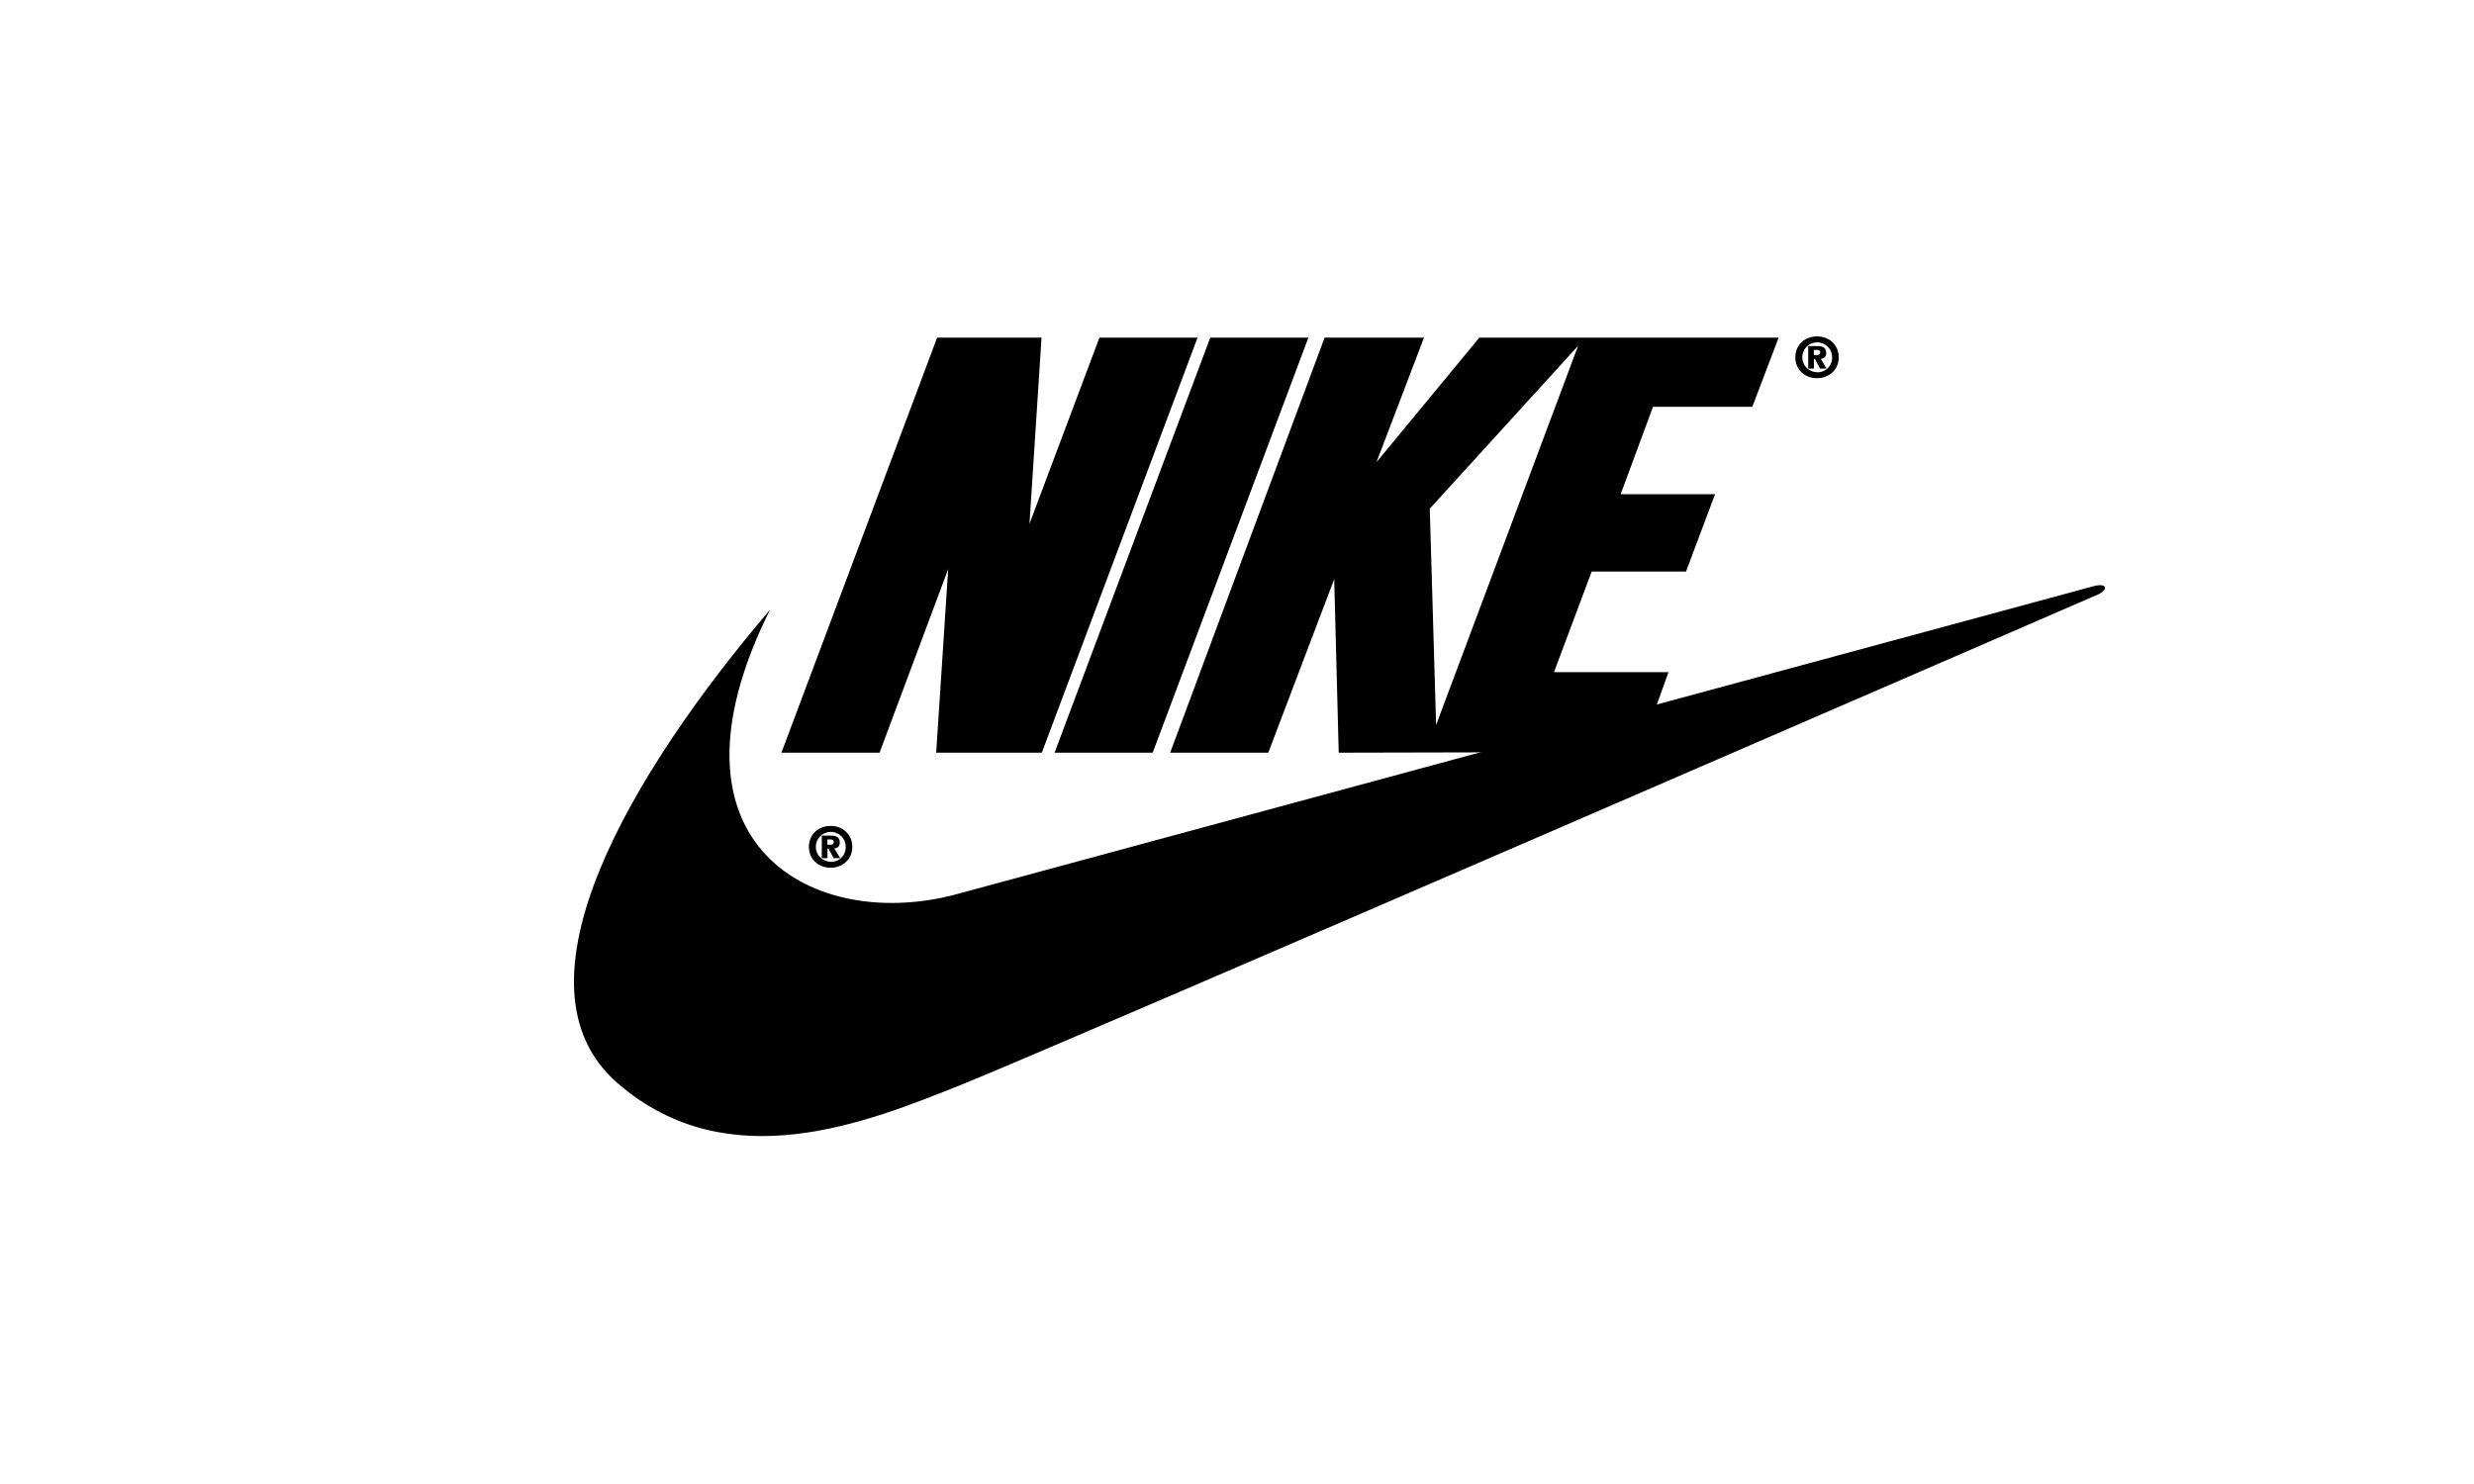
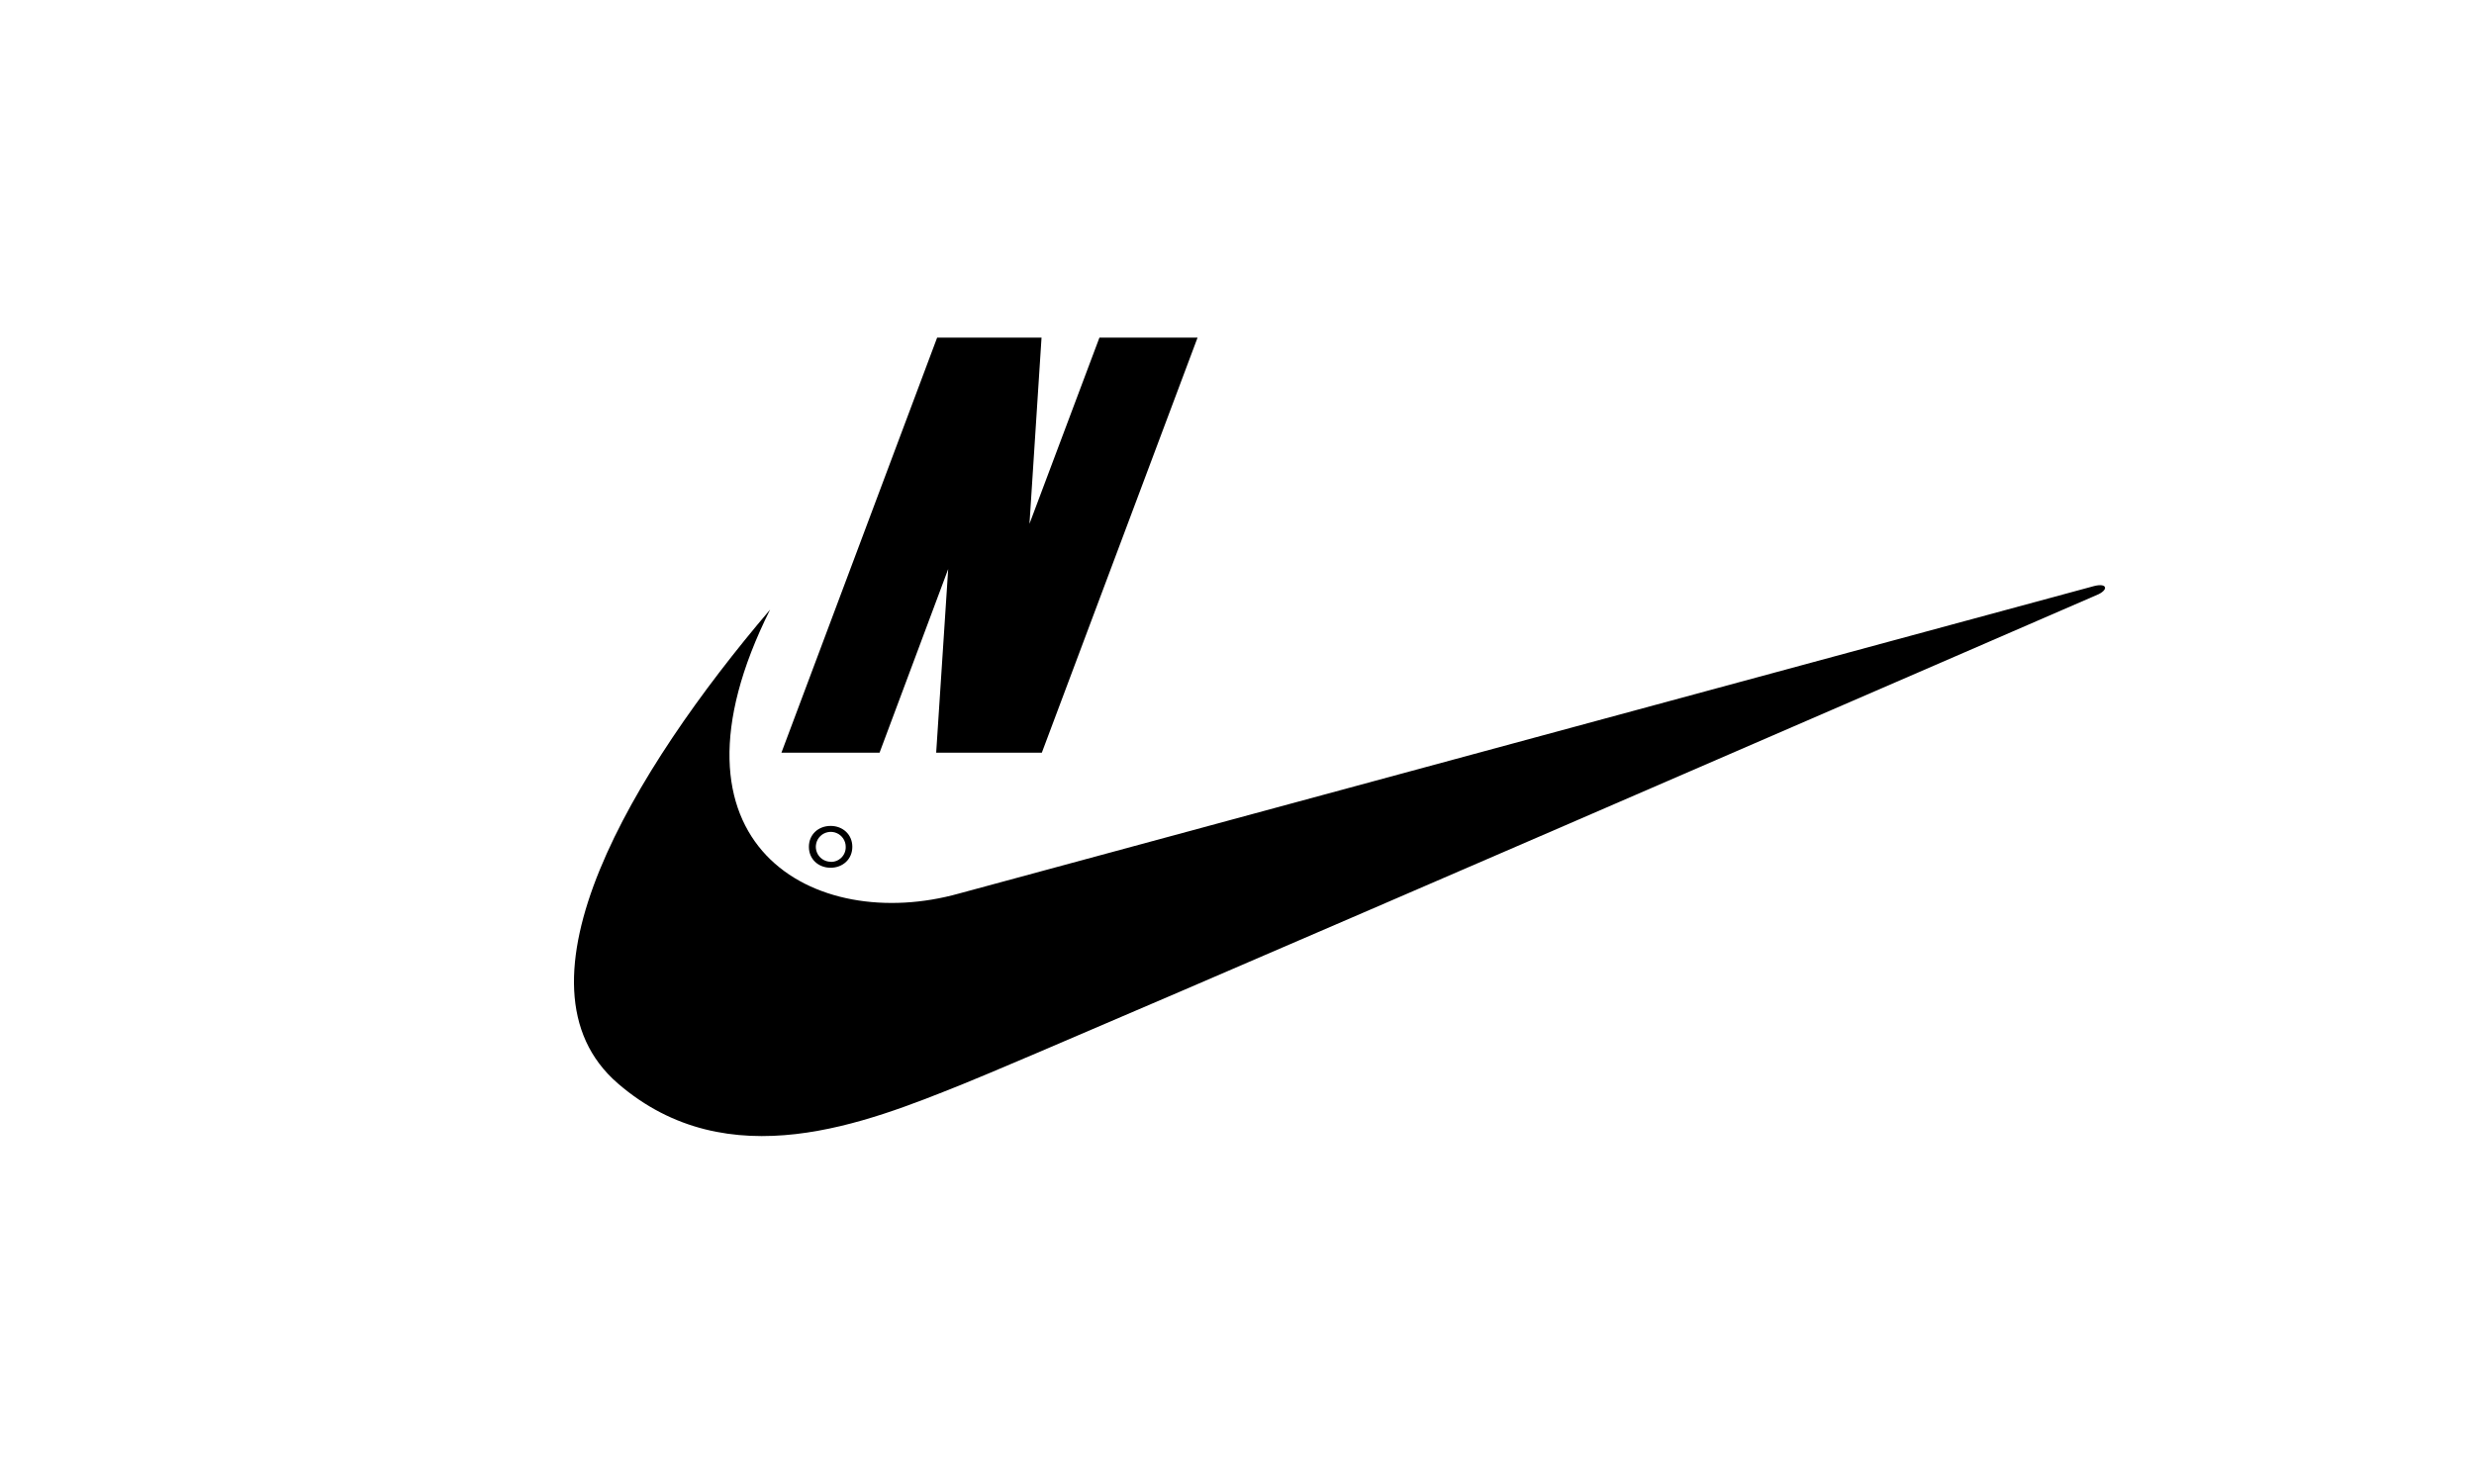
<svg xmlns="http://www.w3.org/2000/svg" width="125" height="75" viewBox="0 0 125 75" fill="none">
  <path d="M41.967 41.741C41.352 41.741 40.87 42.17 40.87 42.798C40.87 43.426 41.354 43.855 41.967 43.855C42.579 43.855 43.064 43.424 43.064 42.798C43.064 42.173 42.582 41.741 41.967 41.741ZM41.967 43.553C41.818 43.551 41.672 43.505 41.549 43.421C41.426 43.337 41.331 43.218 41.275 43.08C41.219 42.942 41.205 42.79 41.236 42.644C41.266 42.498 41.338 42.365 41.444 42.26C41.55 42.155 41.685 42.084 41.832 42.056C41.978 42.027 42.129 42.043 42.267 42.101C42.404 42.158 42.522 42.255 42.604 42.379C42.687 42.504 42.731 42.649 42.73 42.798C42.733 42.899 42.715 43 42.678 43.093C42.641 43.187 42.584 43.272 42.513 43.343C42.441 43.414 42.356 43.47 42.262 43.507C42.168 43.544 42.068 43.561 41.967 43.557V43.553Z" fill="black" />
-   <path d="M52.639 38.04H47.301L47.908 28.759L44.44 38.04H39.482L47.349 17.064H52.624L52.015 26.472L55.549 17.064H60.507L52.639 38.04Z" fill="black" />
-   <path d="M53.283 38.04L61.149 17.064H66.107L58.241 38.04H53.283Z" fill="black" />
+   <path d="M52.639 38.04H47.301L47.908 28.759L44.44 38.04H39.482L47.349 17.064H52.624L52.015 26.472L55.549 17.064H60.507L52.639 38.04" fill="black" />
  <path d="M38.91 30.809C31.981 38.945 25.446 49.771 31.219 54.757C36.809 59.588 43.805 56.727 48.572 54.821C53.34 52.914 106.034 30.03 106.034 30.03C106.541 29.777 106.446 29.459 105.811 29.617C105.554 29.682 48.45 45.159 48.45 45.159C41.194 47.193 32.935 42.759 38.91 30.809Z" fill="black" />
-   <path d="M42.153 42.874C42.192 42.876 42.23 42.869 42.266 42.855C42.302 42.84 42.334 42.817 42.361 42.789C42.387 42.76 42.406 42.726 42.418 42.689C42.43 42.652 42.433 42.613 42.428 42.575C42.428 42.3 42.248 42.231 41.952 42.231H41.522V43.369H41.808V42.884H41.857L42.119 43.369H42.449L42.153 42.874ZM41.969 42.69H41.805V42.426H41.944C42.028 42.426 42.126 42.436 42.126 42.545C42.126 42.654 42.069 42.69 41.969 42.69V42.69Z" fill="black" />
-   <path d="M91.807 17C91.192 17 90.71 17.429 90.71 18.058C90.71 18.686 91.194 19.114 91.807 19.114C92.419 19.114 92.903 18.683 92.903 18.058C92.903 17.432 92.422 17 91.807 17ZM91.807 18.812C91.658 18.81 91.512 18.764 91.389 18.68C91.266 18.596 91.171 18.478 91.115 18.339C91.059 18.201 91.045 18.049 91.075 17.903C91.106 17.757 91.178 17.624 91.284 17.519C91.39 17.414 91.525 17.343 91.671 17.315C91.818 17.286 91.969 17.302 92.107 17.36C92.244 17.417 92.362 17.514 92.444 17.638C92.527 17.763 92.571 17.908 92.57 18.058C92.573 18.158 92.555 18.259 92.518 18.352C92.48 18.446 92.424 18.531 92.353 18.602C92.281 18.673 92.196 18.729 92.102 18.766C92.008 18.803 91.907 18.82 91.807 18.816V18.812Z" fill="black" />
-   <path d="M91.994 18.133C92.033 18.134 92.071 18.128 92.107 18.113C92.143 18.098 92.175 18.075 92.201 18.047C92.228 18.018 92.247 17.984 92.259 17.947C92.27 17.91 92.274 17.871 92.269 17.833C92.269 17.558 92.089 17.489 91.793 17.489H91.362V18.627H91.649V18.142H91.698L91.959 18.627H92.29L91.994 18.133ZM91.81 17.948H91.645V17.684H91.785C91.869 17.684 91.967 17.694 91.967 17.803C91.967 17.913 91.909 17.948 91.81 17.948V17.948Z" fill="black" />
-   <path d="M88.536 20.559L89.868 17.063H74.745L69.549 23.356L71.947 17.063H66.926L59.123 38.04H64.081L67.412 29.267L67.639 38.04L82.852 38.006L84.3 33.971H78.517L80.42 28.886H85.187L86.654 24.977H81.884L83.519 20.559H88.536ZM72.56 36.641L72.24 25.708L79.734 17.478L72.56 36.641Z" fill="black" />
</svg>